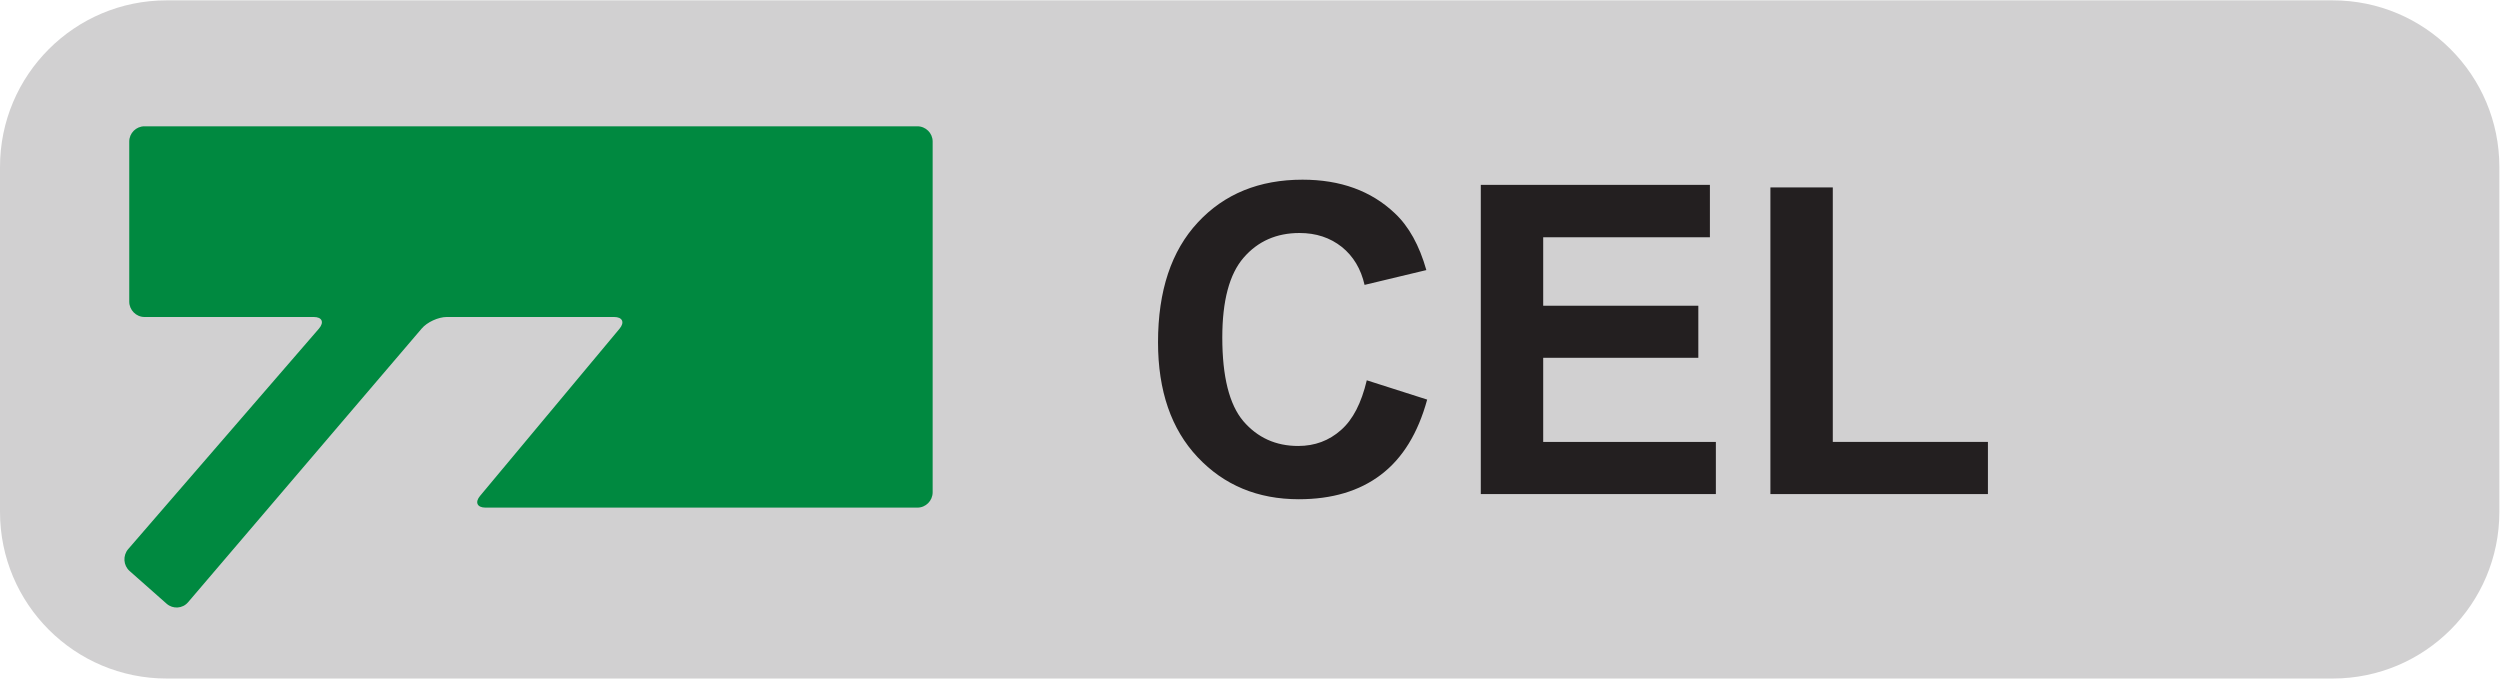
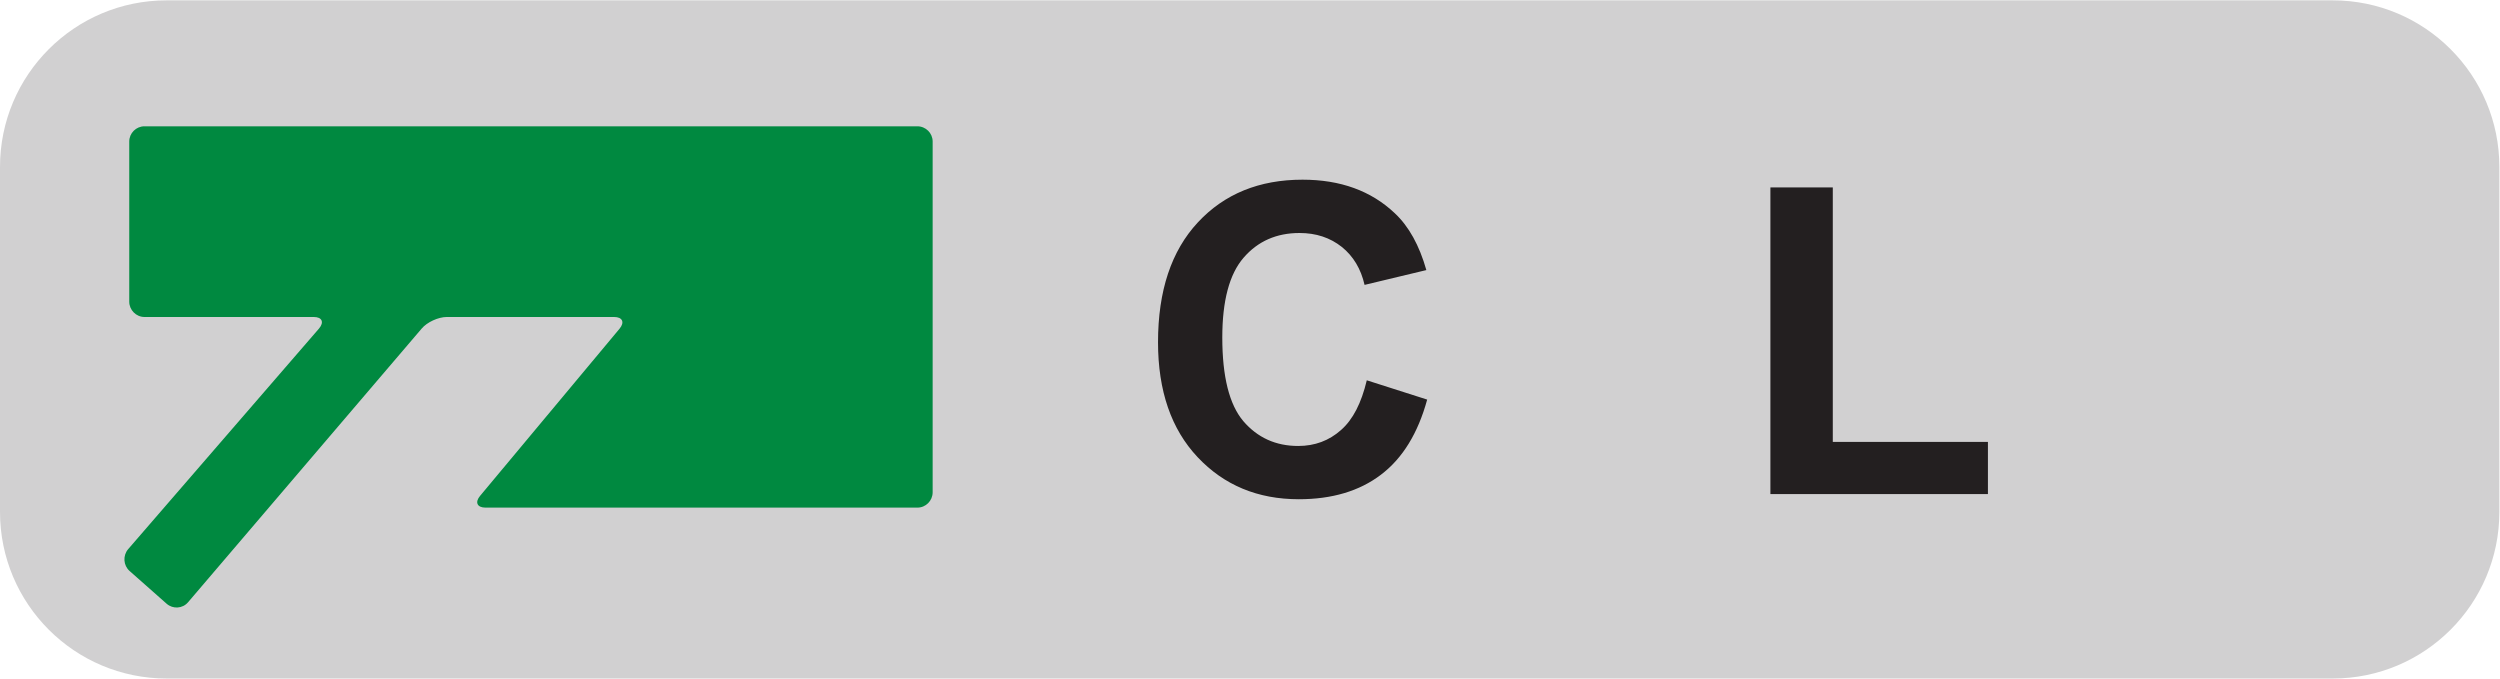
<svg xmlns="http://www.w3.org/2000/svg" xmlns:ns1="http://sodipodi.sourceforge.net/DTD/sodipodi-0.dtd" xmlns:ns2="http://www.inkscape.org/namespaces/inkscape" version="1.1" id="svg2" xml:space="preserve" width="56.693" height="15.387" viewBox="0 0 56.693 15.387" ns1:docname="secured..eps">
  <defs id="defs6" />
  <ns1:namedview pagecolor="#ffffff" bordercolor="#666666" borderopacity="1" objecttolerance="10" gridtolerance="10" guidetolerance="10" ns2:pageopacity="0" ns2:pageshadow="2" ns2:window-width="640" ns2:window-height="480" id="namedview4" />
  <g id="g10" ns2:groupmode="layer" ns2:label="ink_ext_XXXXXX" transform="matrix(1.333,0,0,-1.333,0,15.387)">
    <g id="g12" transform="scale(0.1)">
      <path d="M 396.852,0 H 28.344 C 12.691,0 0,12.688 0,28.352 V 87.023 C 0,102.676 12.691,115.371 28.344,115.371 H 396.852 c 15.656,0 28.343,-12.695 28.343,-28.348 V 28.352 C 425.195,12.688 412.508,0 396.852,0" style="fill:#d1d0d1;fill-opacity:1;fill-rule:nonzero;stroke:none" id="path14" />
      <path d="m 232.52,50.734 10.273,-3.281 c -1.57,-5.742 -4.191,-10 -7.871,-12.785 -3.656,-2.781 -8.324,-4.168 -13.969,-4.168 -6.976,0 -12.719,2.383 -17.211,7.156 -4.492,4.766 -6.738,11.289 -6.738,19.551 0,8.762 2.266,15.547 6.777,20.391 4.512,4.855 10.453,7.266 17.809,7.266 6.437,0 11.664,-1.895 15.676,-5.691 2.41,-2.246 4.195,-5.488 5.386,-9.688 l -10.511,-2.52 c -0.618,2.723 -1.911,4.883 -3.879,6.465 -1.989,1.57 -4.367,2.363 -7.192,2.363 -3.894,0 -7.074,-1.387 -9.504,-4.199 -2.421,-2.793 -3.628,-7.324 -3.628,-13.586 0,-6.66 1.191,-11.395 3.574,-14.219 2.406,-2.801 5.508,-4.227 9.34,-4.227 2.82,0 5.25,0.906 7.273,2.703 2.047,1.789 3.477,4.609 4.395,8.469" style="fill:#231f20;fill-opacity:1;fill-rule:nonzero;stroke:none" id="path16" />
-       <path d="m 251.914,31.379 v 52.598 h 38.977 v -8.906 h -28.36 V 63.418 h 26.391 V 54.562 H 262.531 V 40.254 h 29.375 v -8.875 h -39.992" style="fill:#231f20;fill-opacity:1;fill-rule:nonzero;stroke:none" id="path18" />
      <path d="m 301.184,31.379 v 52.168 h 10.613 v -43.293 h 26.391 v -8.875 h -37.004" style="fill:#231f20;fill-opacity:1;fill-rule:nonzero;stroke:none" id="path20" />
      <path d="m 158.664,91.359 c 0,1.426 -1.172,2.586 -2.601,2.586 H 24.57 c -1.41,0 -2.582,-1.16 -2.582,-2.586 V 64.102 c 0,-1.406 1.172,-2.598 2.582,-2.598 h 28.801 c 1.41,0 1.824,-0.879 0.894,-1.973 L 21.789,21.992 C 20.875,20.898 20.973,19.25 22.047,18.293 l 6.297,-5.566 c 1.074,-0.949 2.727,-0.852 3.66,0.262 l 39.73,46.543 c 0.914,1.094 2.844,1.973 4.273,1.973 h 28.457 c 1.43,0 1.848,-0.898 0.937,-1.992 L 81.672,31.074 c -0.918,-1.094 -0.5,-2 0.93,-2 h 73.461 c 1.429,0 2.601,1.16 2.601,2.617 v 59.668" style="fill:#008940;fill-opacity:1;fill-rule:evenodd;stroke:none" id="path22" />
    </g>
  </g>
</svg>